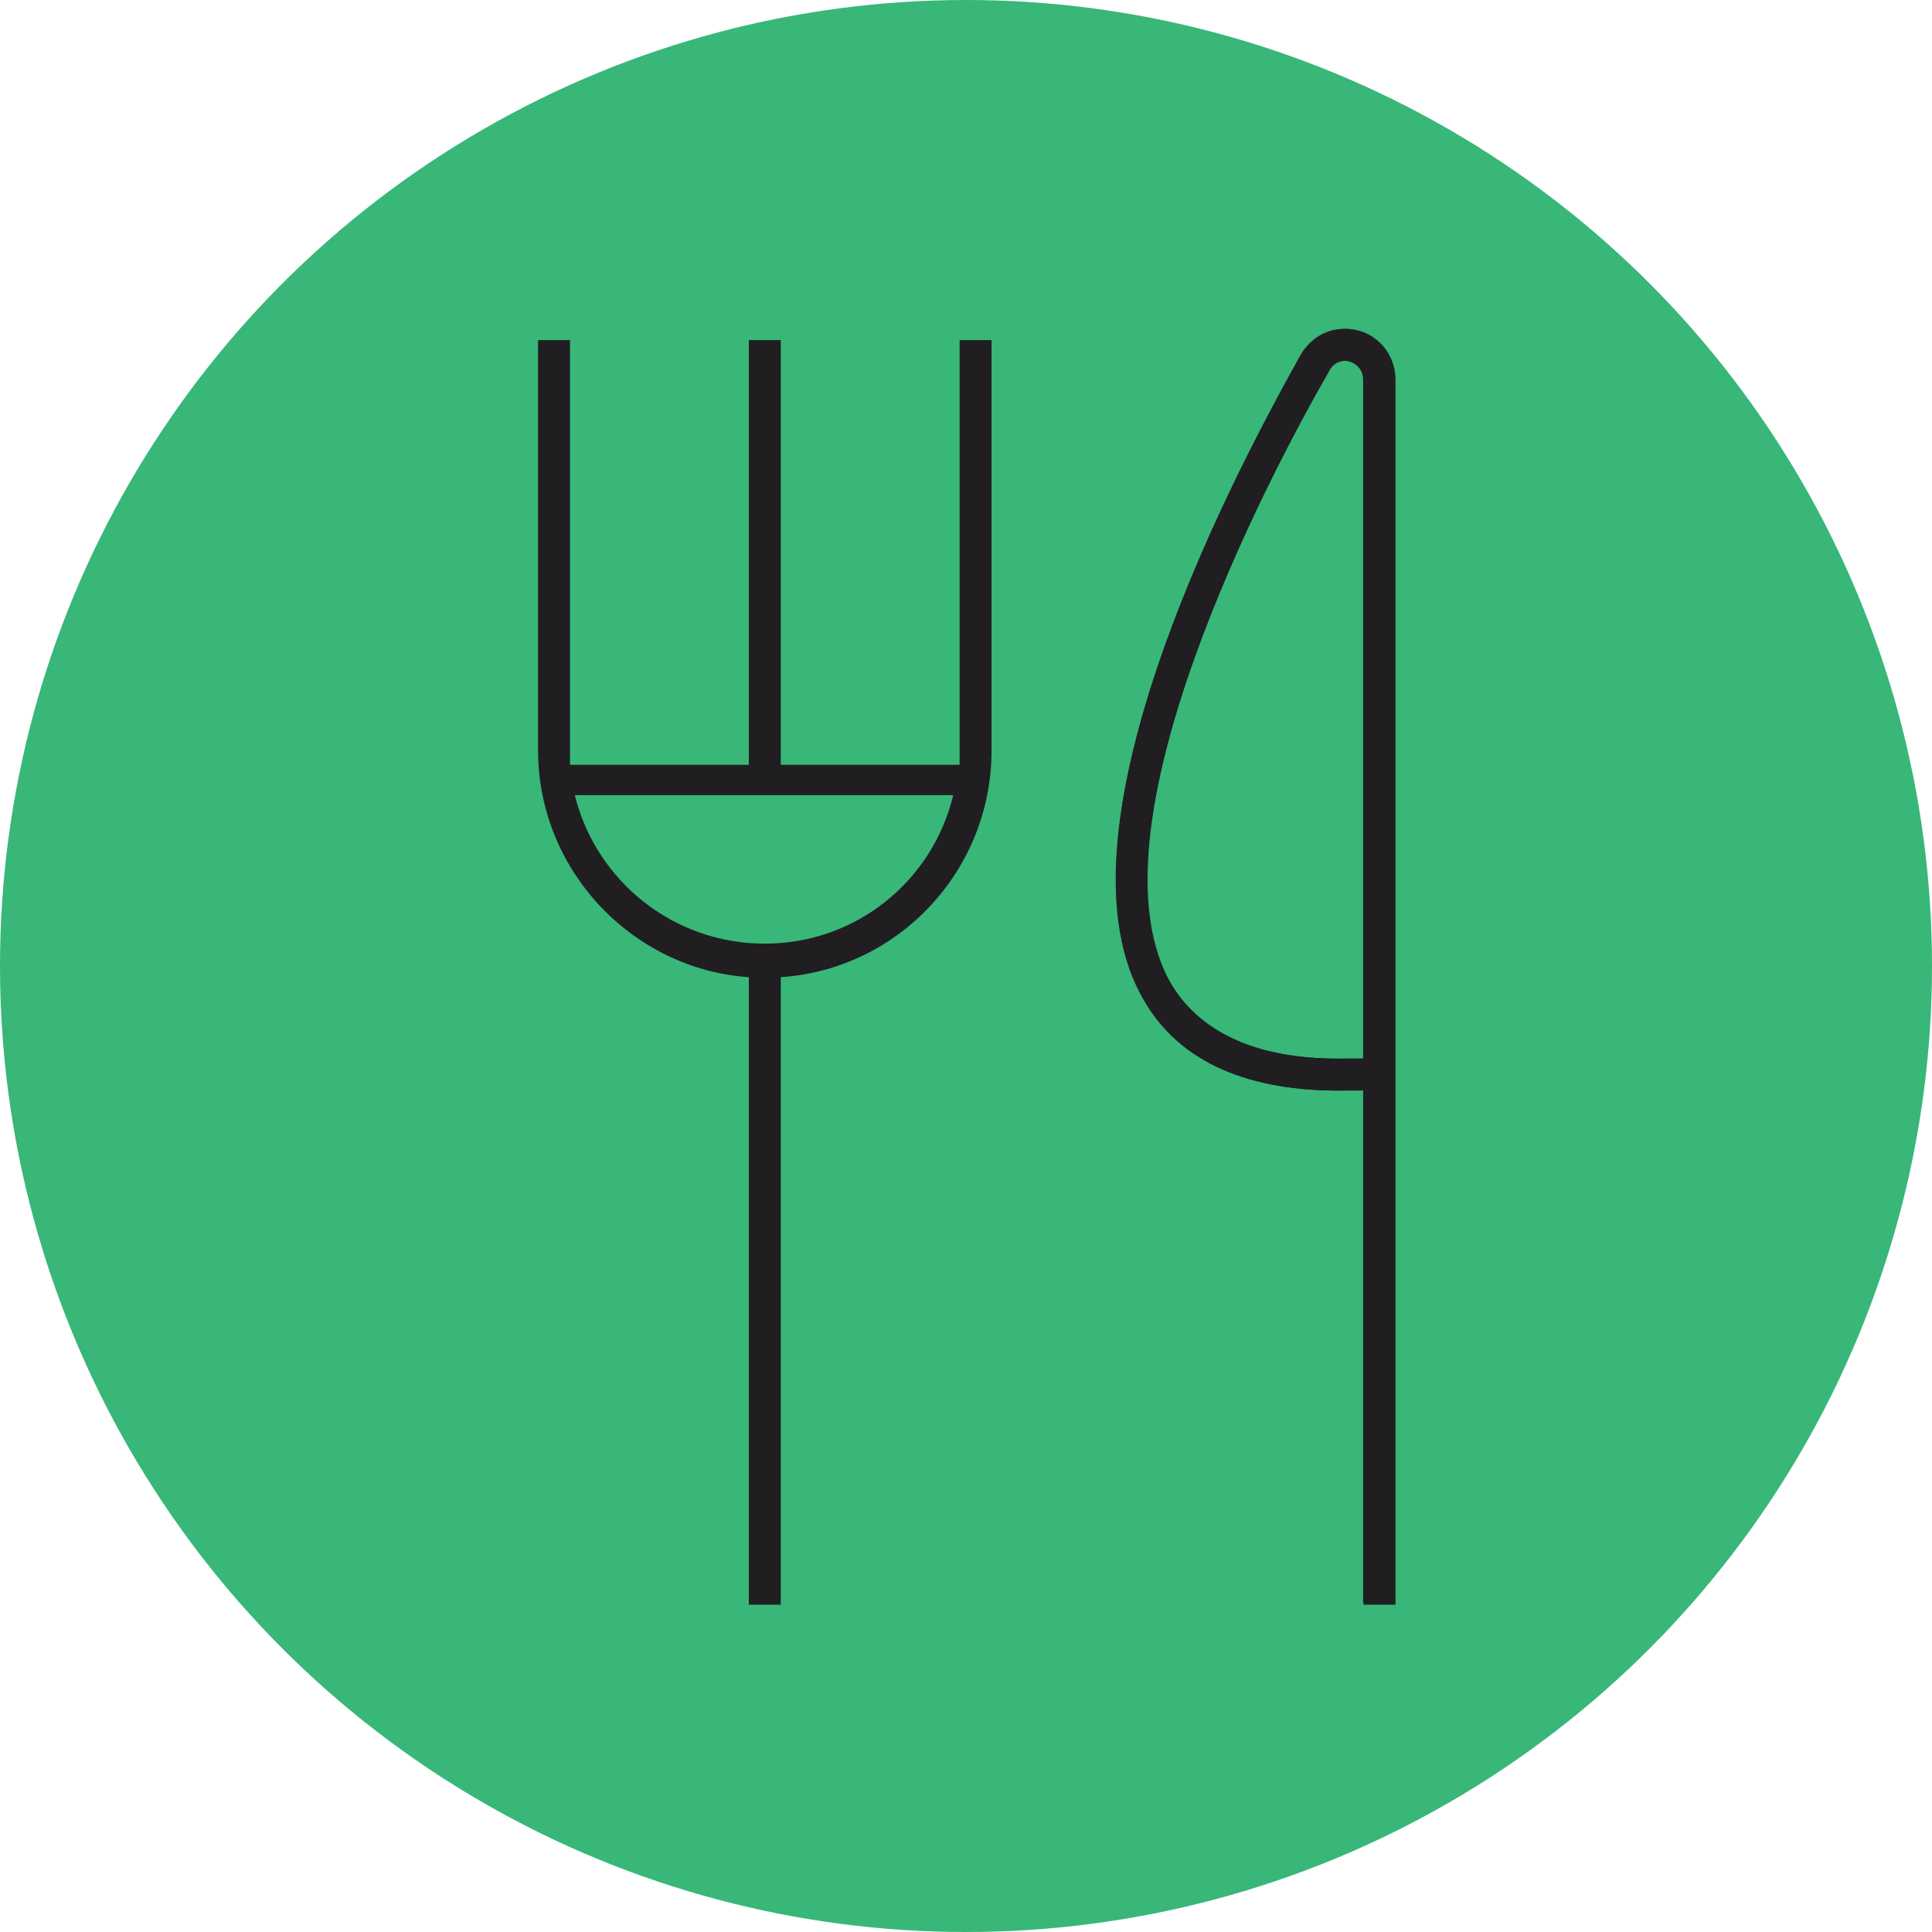
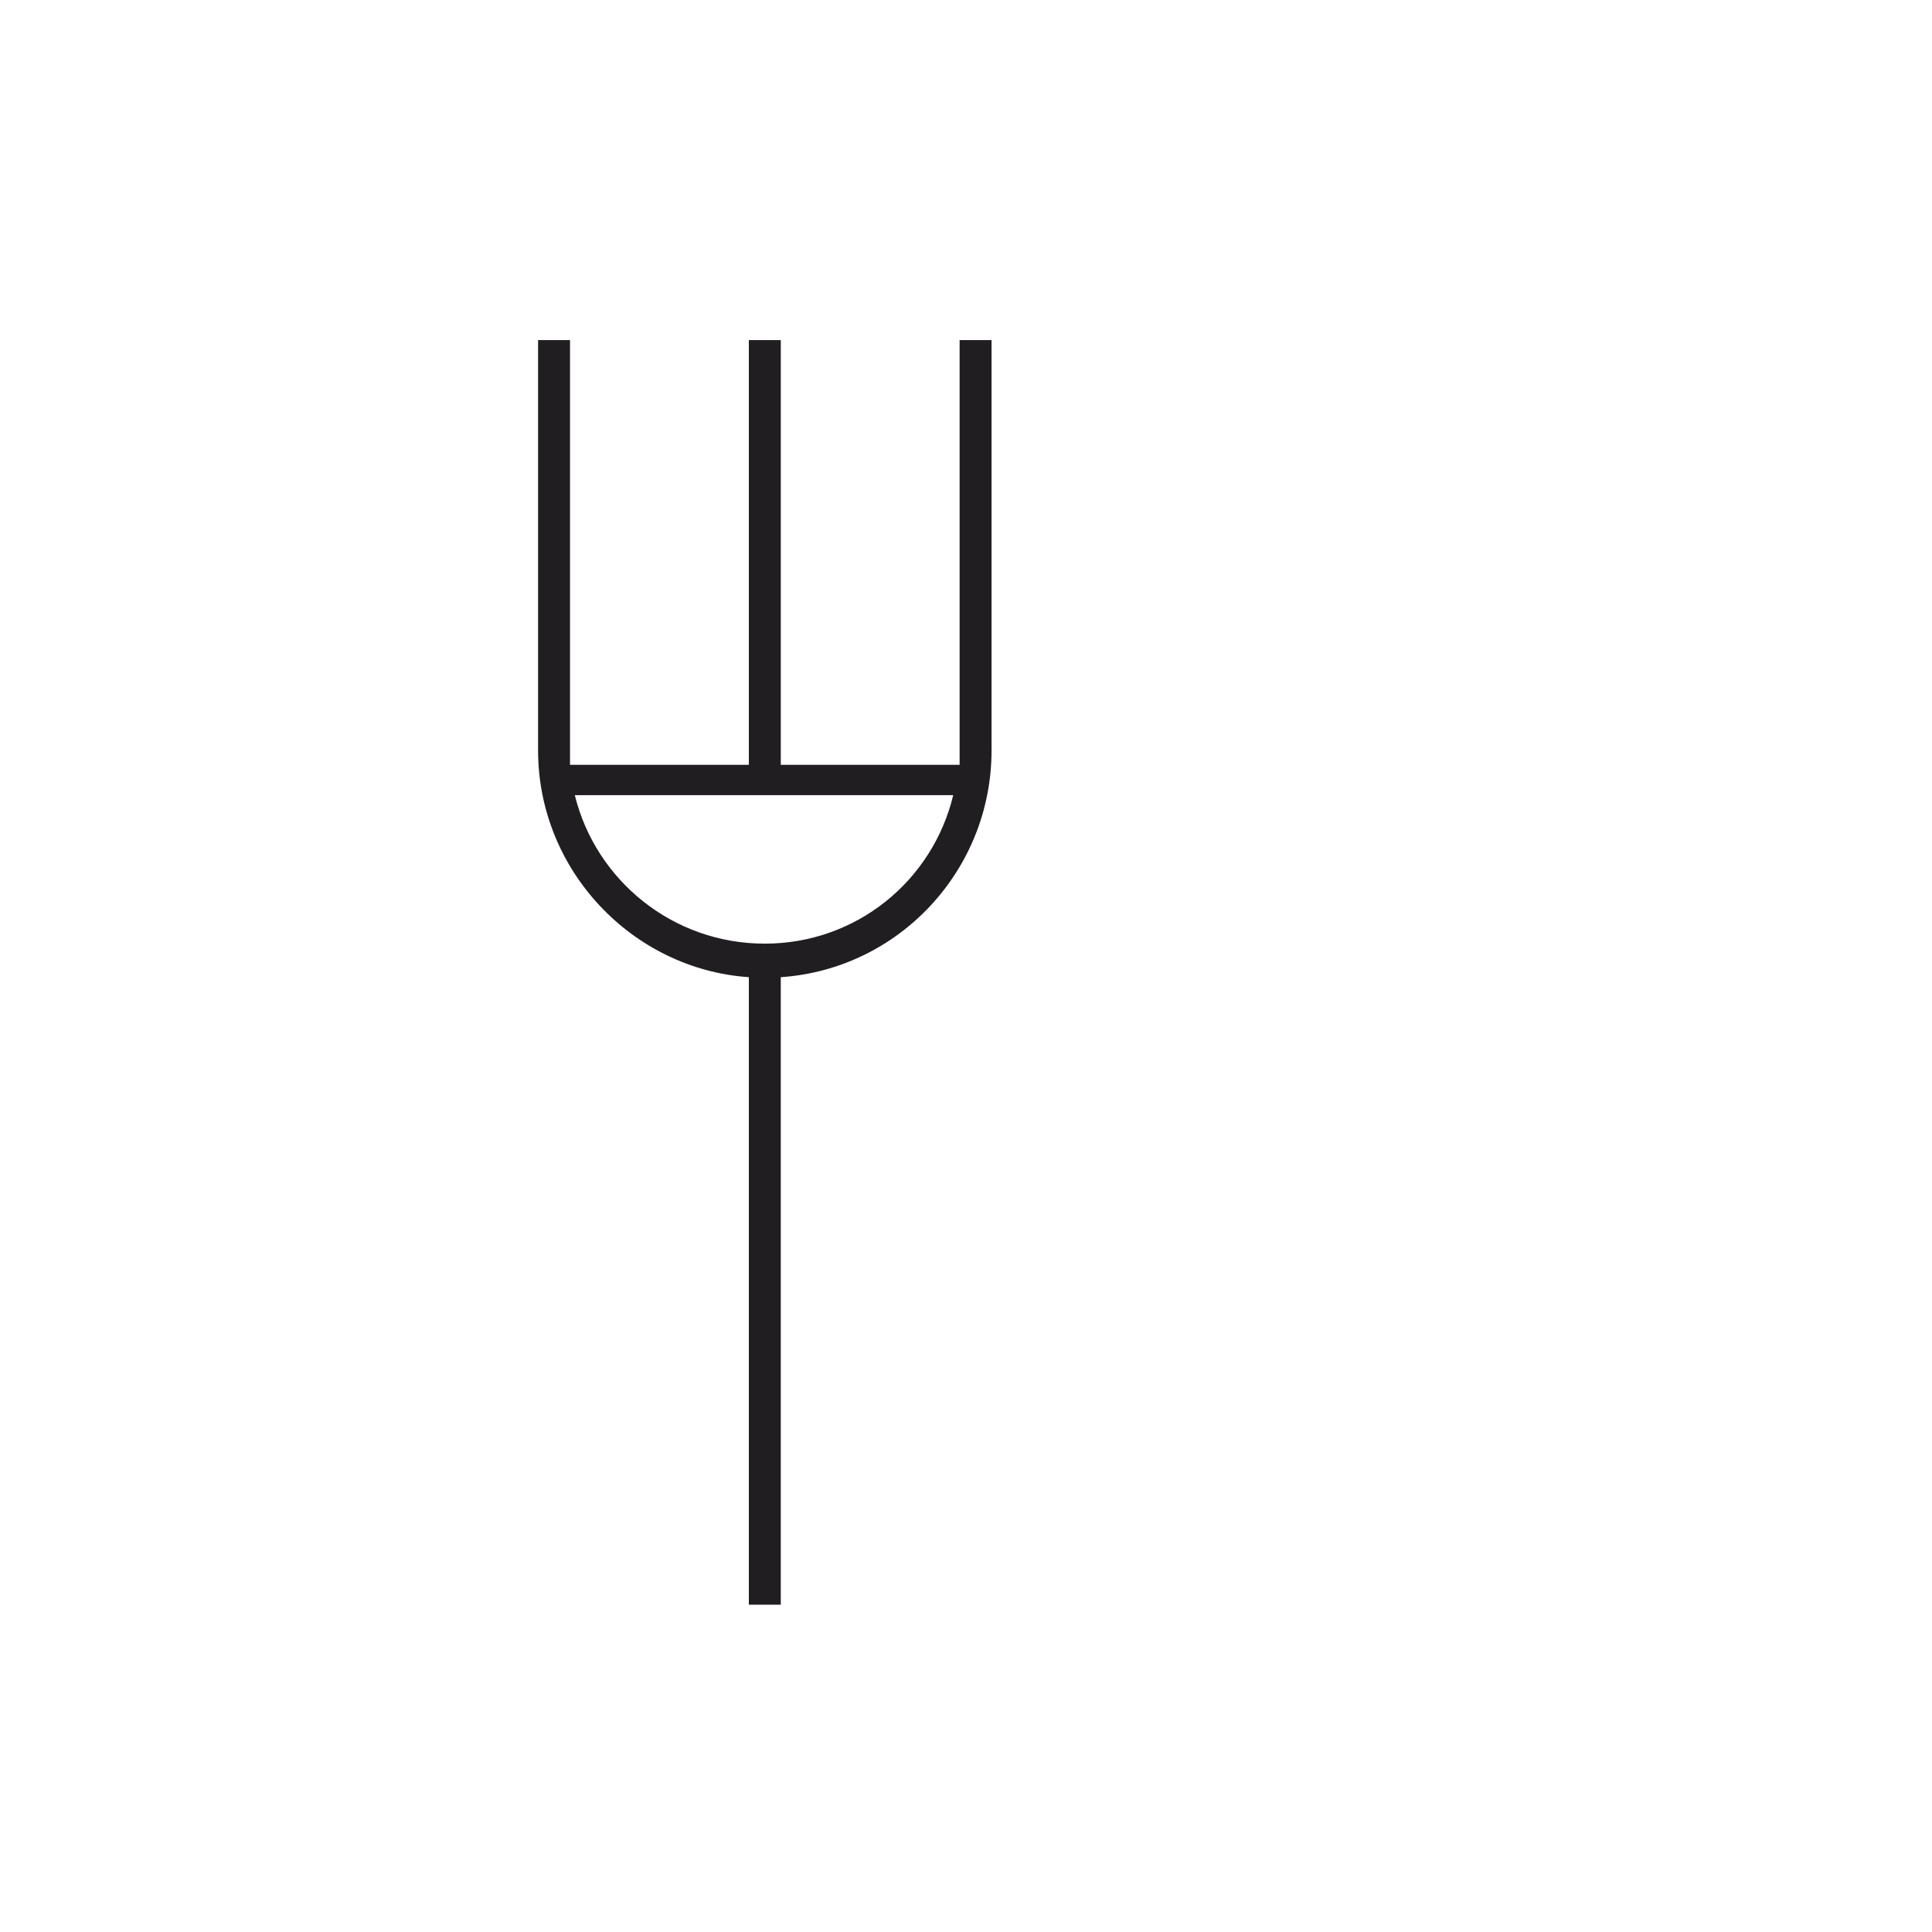
<svg xmlns="http://www.w3.org/2000/svg" version="1.1" id="Layer_1" x="0px" y="0px" width="121px" height="121px" viewBox="0 0 121 121" style="enable-background:new 0 0 121 121;" xml:space="preserve">
  <style type="text/css">
	.st0{fill:#201E21;}
	.st1{fill:#38B778;}
	.st2{fill:#2B292C;}
	.st3{enable-background:new    ;}
	.st4{fill:#FFFFFF;}
	.st5{fill:#353535;}
	.st6{fill:#666766;}
	.st7{fill:none;}
	.st8{fill:#F8F8FA;}
</style>
  <g id="Group_150" transform="translate(-284 -5358)">
    <g id="Ellipse_29">
-       <circle class="st1" cx="344.5" cy="5418.5" r="60.5" />
-     </g>
+       </g>
    <path class="st0" d="M344.1,5379.3v25.7c0,0.3,0,0.6,0,0.9h-11.2v-26.6h-2v26.6h-11.2c0-0.3,0-0.6,0-0.9v-25.7h-2v25.7   c0,7.5,5.9,13.7,13.2,14.2v39.3h2v-39.3c7.4-0.5,13.2-6.7,13.2-14.2v-25.7H344.1z M331.9,5417.1L331.9,5417.1   c-5.8,0-10.6-4-11.9-9.3h23.7C342.4,5413.2,337.6,5417.1,331.9,5417.1z" />
    <g id="Group_70" transform="translate(354.871 5380.596)">
      <g id="Path_72">
-         <path class="st0" d="M16.5,77.8h-2V1.2C14.5,0.5,14,0,13.4,0c0,0,0,0,0,0c-0.4,0-0.8,0.2-1,0.6C8.6,7.2-3.2,29.5,2.5,39.1     c1.8,3.1,5.5,4.7,10.9,4.6l1,0l0,2l-1,0C7.3,45.8,3,43.9,0.8,40.1C-5.3,29.9,5.7,8.4,10.6-0.4c0.6-1,1.6-1.6,2.7-1.6c0,0,0,0,0,0     c1.7,0,3.2,1.4,3.1,3.2V77.8z" />
-       </g>
+         </g>
    </g>
-     <path class="st0" d="M368.3,5378.6C368.3,5378.6,368.3,5378.6,368.3,5378.6c-1.1,0-2.2,0.6-2.8,1.6c-5,8.8-15.9,30.3-9.8,40.5   c2.2,3.8,6.5,5.7,12.6,5.6l1.1,0v32.2h2v-76.7C371.4,5380,370,5378.6,368.3,5378.6z M368.3,5424.3c-5.3,0.1-9-1.5-10.9-4.6   c-5.7-9.6,6.1-31.9,9.8-38.5c0.2-0.4,0.6-0.6,1-0.6c0,0,0,0,0,0c0.6,0,1.2,0.5,1.2,1.2v42.5L368.3,5424.3z" />
  </g>
</svg>